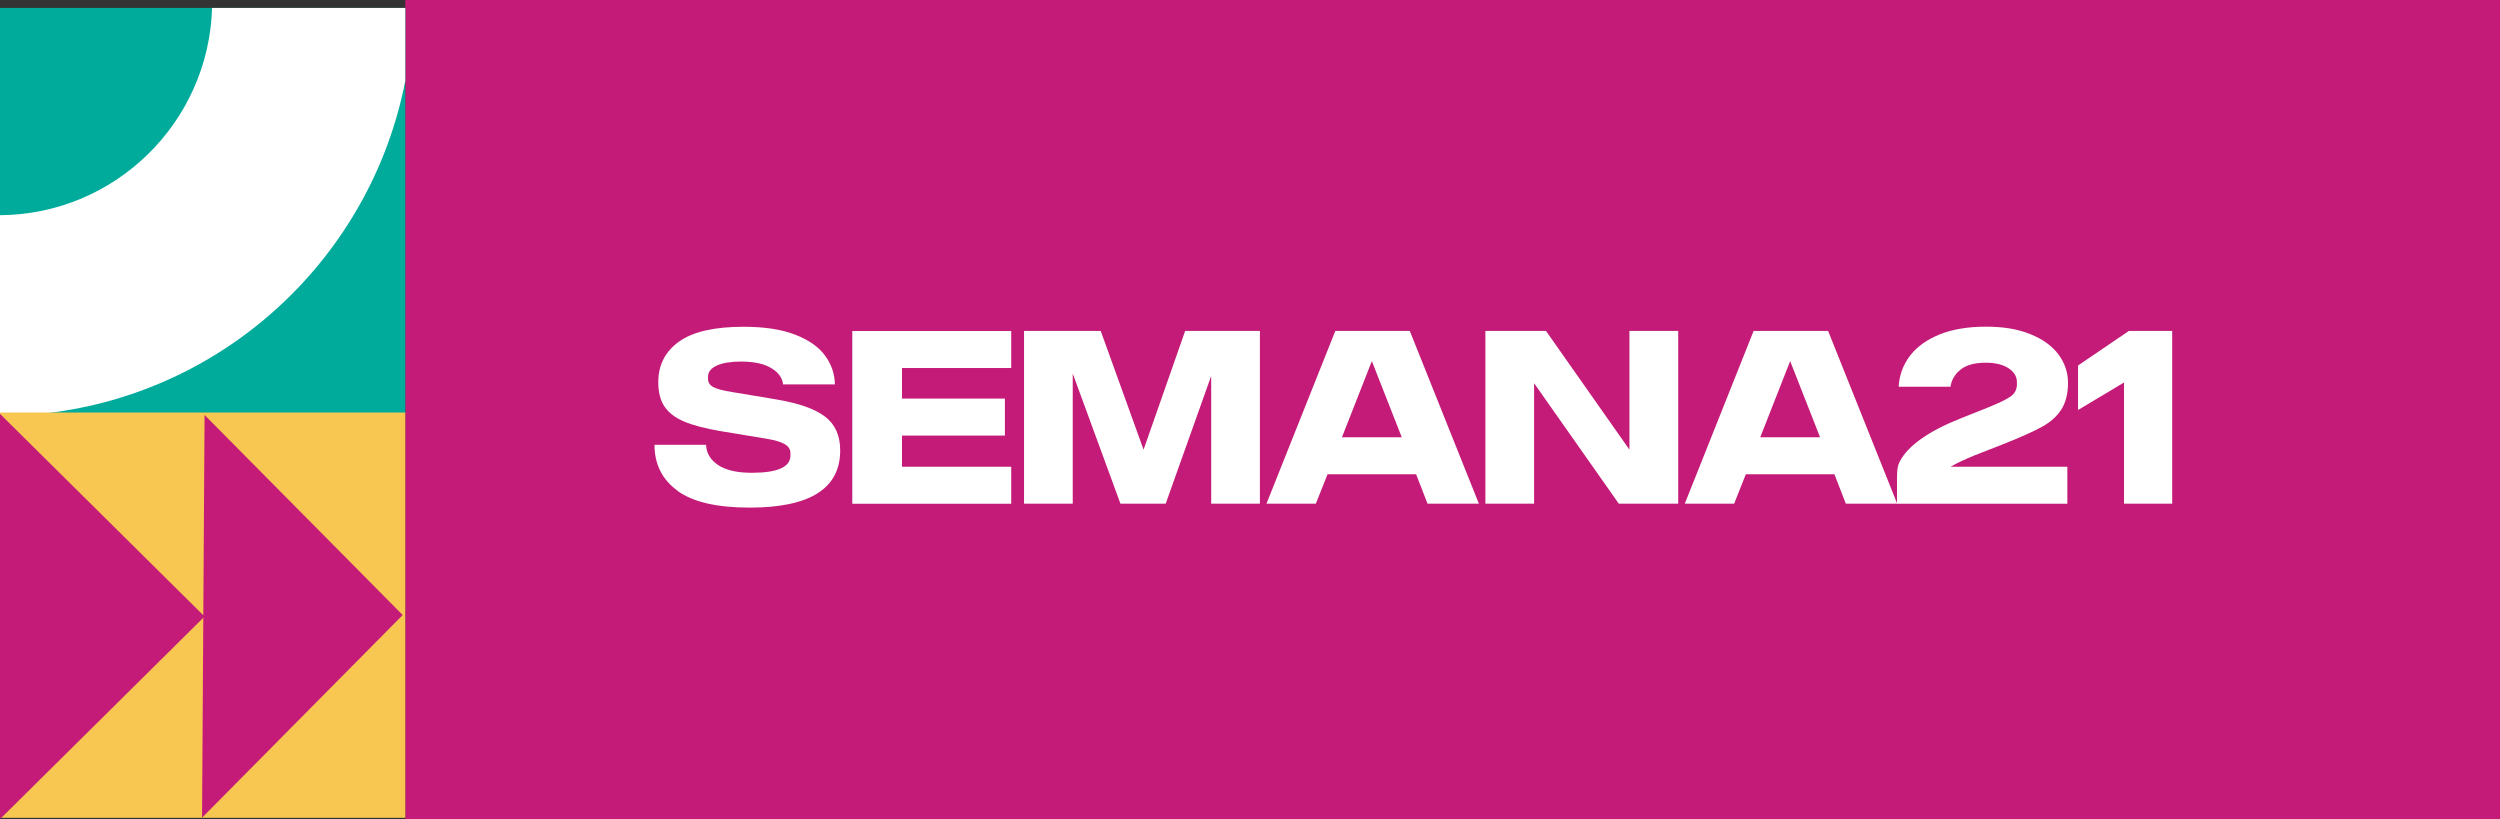
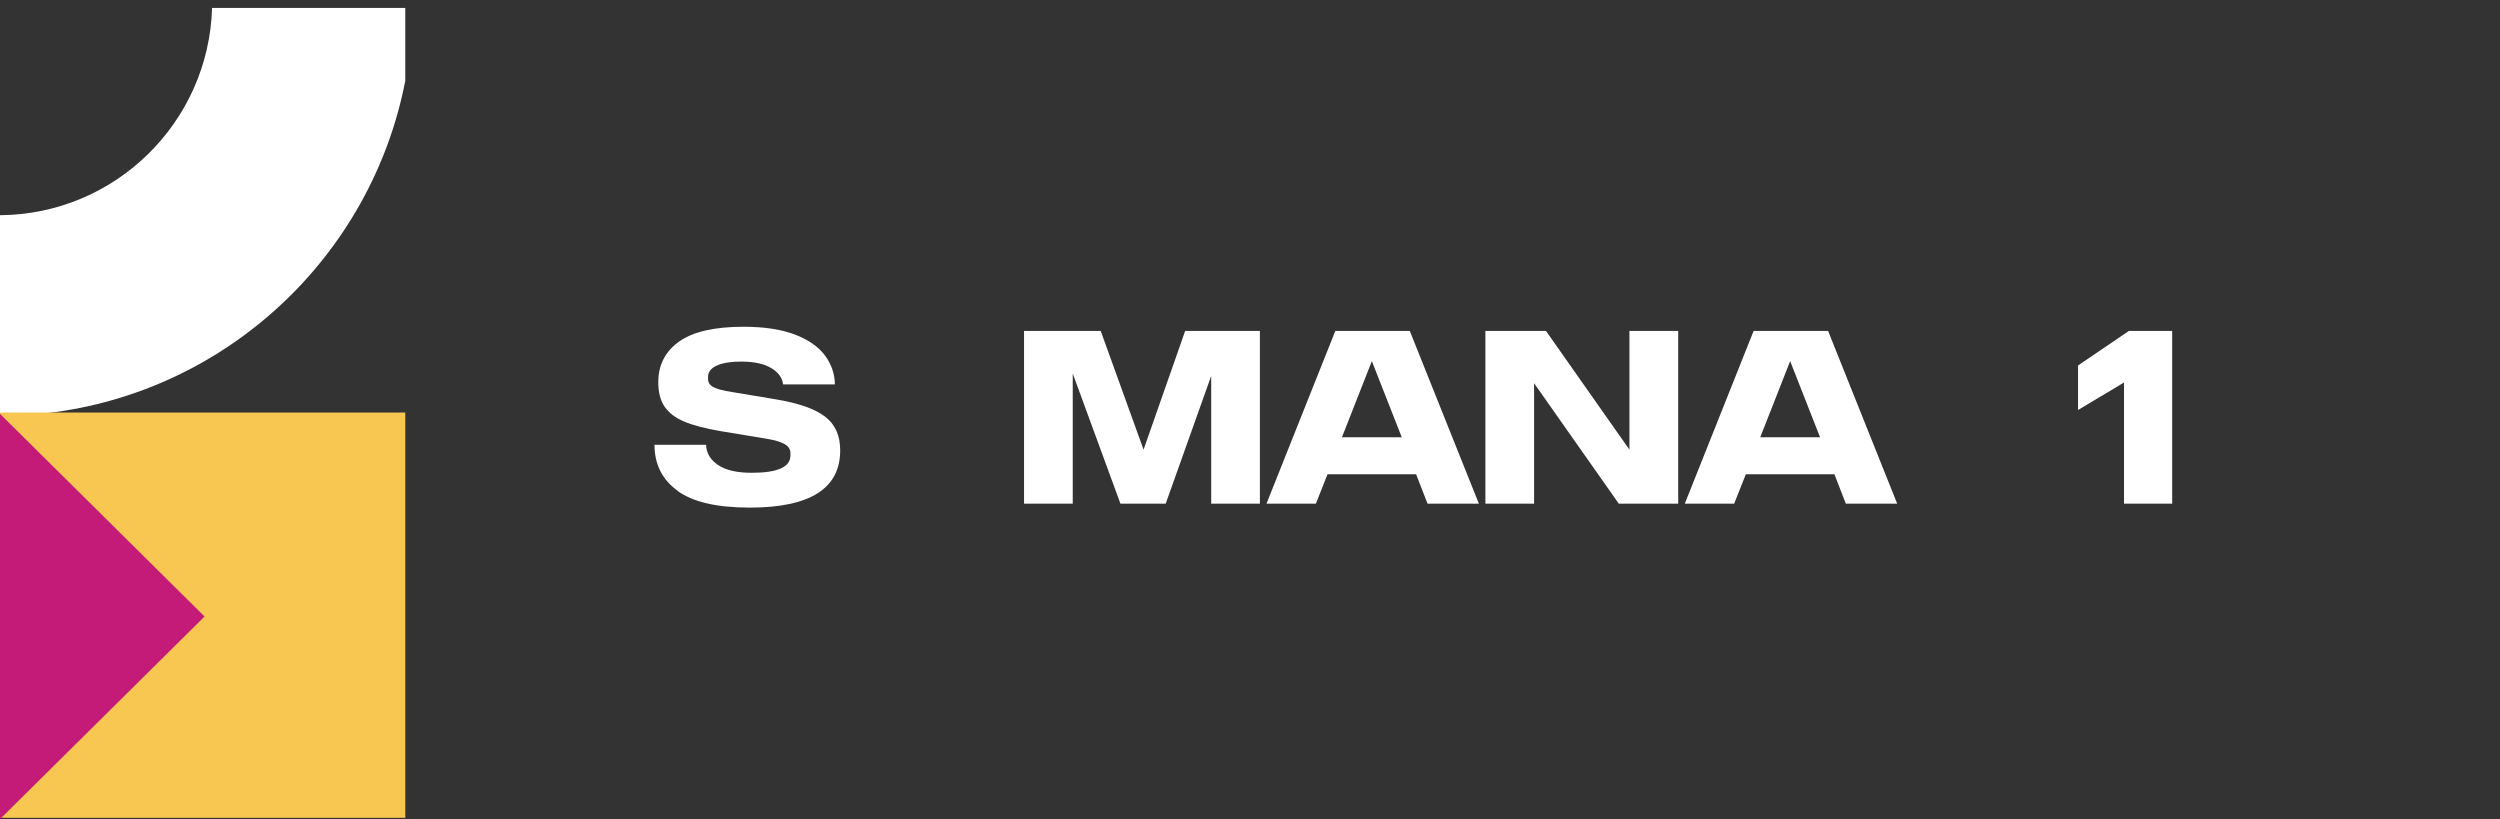
<svg xmlns="http://www.w3.org/2000/svg" id="Capa_2" viewBox="0 0 376.28 123.29">
  <rect x="0" y="0" width="376.28" height="123.29" fill="#333333" stroke="none" />
  <defs>
    <style>.cls-1{fill:#00ab9b;}.cls-1,.cls-2,.cls-3,.cls-4{stroke-width:0px;}.cls-2{fill:#fff;}.cls-3{fill:#c41b78;}.cls-4{fill:#f7c751;}</style>
  </defs>
  <g id="Capa_1-2">
-     <rect class="cls-3" x="61" width="315.28" height="123.29" />
    <path class="cls-2" d="M101.99,73.87c-2.32-1.69-3.48-3.99-3.48-6.92h7.76c.05,1.25.65,2.26,1.81,3.04,1.16.78,2.85,1.17,5.07,1.17,3.88,0,5.82-.87,5.82-2.6v-.37c0-.56-.29-1.01-.86-1.34-.57-.33-1.43-.59-2.58-.79l-7.07-1.17c-2.3-.39-4.12-.87-5.46-1.43-1.34-.56-2.33-1.31-2.97-2.25-.64-.94-.95-2.17-.95-3.68,0-2.59,1.04-4.63,3.13-6.12,2.09-1.49,5.33-2.23,9.72-2.23,3.12,0,5.71.4,7.75,1.19,2.04.79,3.54,1.84,4.5,3.15.96,1.31,1.46,2.75,1.48,4.34h-7.8c-.1-.98-.68-1.79-1.76-2.45-1.08-.66-2.6-.99-4.58-.99-1.54,0-2.75.2-3.63.6s-1.32.96-1.32,1.67v.37c0,.54.29.95.86,1.23s1.48.52,2.73.71l6.59,1.1c3.39.56,5.86,1.42,7.4,2.58,1.54,1.16,2.31,2.86,2.31,5.11,0,5.74-4.54,8.61-13.62,8.61-4.93,0-8.56-.84-10.88-2.53Z" />
-     <path class="cls-2" d="M135.76,55.38v4.61h15.49v5.57h-15.49v4.69h16.44v5.57h-23.92v-26h23.92v5.57h-16.44Z" />
    <path class="cls-2" d="M189.63,49.81v26h-7.33v-19.23l-6.85,19.23h-6.81l-7.18-19.59v19.59h-7.33v-26h11.54l6.45,17.87,6.26-17.87h11.24Z" />
    <path class="cls-2" d="M213.14,71.38h-13.33l-1.76,4.43h-7.43l10.36-26h11.21l10.4,26h-7.73l-1.72-4.43ZM210.98,65.81l-4.5-11.46-4.5,11.46h9.01Z" />
    <path class="cls-2" d="M252.59,49.81v26h-8.94l-12.75-18.13v18.13h-7.33v-26h9.12l12.56,17.87v-17.87h7.33Z" />
-     <path class="cls-2" d="M276.1,71.38h-13.33l-1.76,4.43h-7.43l10.36-26h11.21l10.4,26h-7.73l-1.72-4.43ZM273.94,65.81l-4.5-11.46-4.5,11.46h9.01Z" />
-     <path class="cls-2" d="M293.58,70.25h17.58v5.57h-25.64v-3.7c0-.73.03-1.29.09-1.67.06-.38.19-.74.38-1.08.61-1.15,1.67-2.26,3.19-3.33,1.51-1.07,3.43-2.07,5.75-3l4.21-1.68c1.71-.68,2.88-1.25,3.5-1.7.62-.45.93-1.06.93-1.81v-.33c0-.85-.43-1.56-1.28-2.11-.86-.55-1.99-.82-3.41-.82-1.66,0-2.92.35-3.79,1.04-.87.7-1.37,1.56-1.52,2.58h-7.8c.1-1.73.66-3.28,1.68-4.63s2.5-2.43,4.43-3.22c1.93-.79,4.26-1.19,7-1.19s4.85.37,6.7,1.12c1.86.75,3.27,1.76,4.23,3.04.96,1.28,1.45,2.72,1.45,4.3s-.34,2.97-1.01,4.01c-.67,1.04-1.64,1.9-2.91,2.6s-3.13,1.53-5.57,2.51l-4.58,1.79c-1.34.54-2.55,1.11-3.63,1.72Z" />
+     <path class="cls-2" d="M276.1,71.38h-13.33l-1.76,4.43h-7.43l10.36-26h11.21l10.4,26h-7.73ZM273.94,65.81l-4.5-11.46-4.5,11.46h9.01Z" />
    <path class="cls-2" d="M326.94,49.81v26h-7.25v-18.24l-6.92,4.14v-6.7l7.65-5.2h6.52Z" />
-     <rect class="cls-1" x="0" y="1.19" width="61" height="61" transform="translate(62.19 1.19) rotate(90)" />
    <path class="cls-2" d="M7,62.19c27.08-3.13,48.88-23.6,54-50.03V1.19h-29.08c-.51,17.24-14.58,31.08-31.92,31.2v29.8h7Z" />
    <rect class="cls-4" x="0" y="62.09" width="61" height="61" />
-     <polyline class="cls-3" points="30.41 123.07 60.61 92.57 30.79 62.46" />
    <polyline class="cls-3" points="0 123.29 30.79 92.79 0 62.29" />
  </g>
</svg>